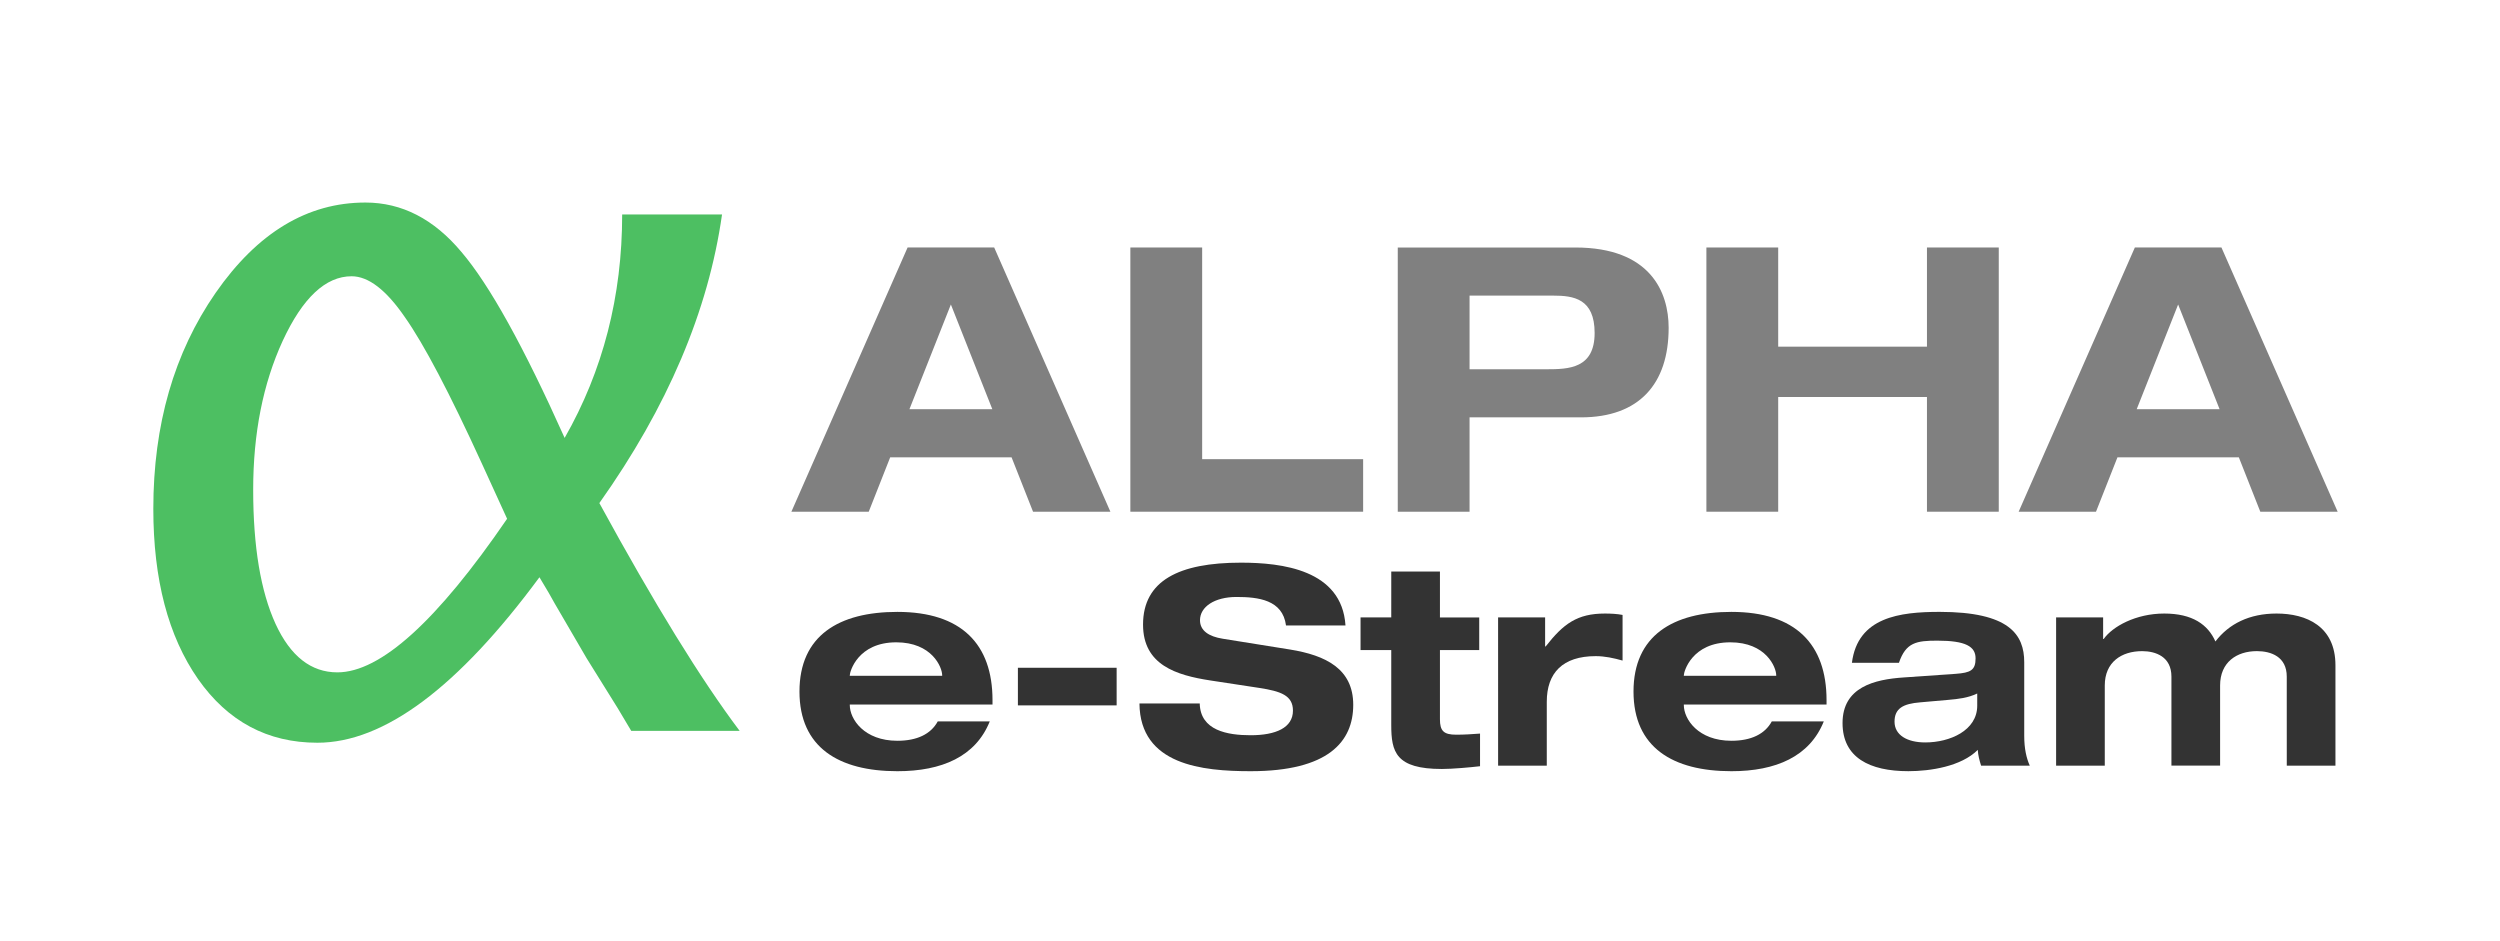
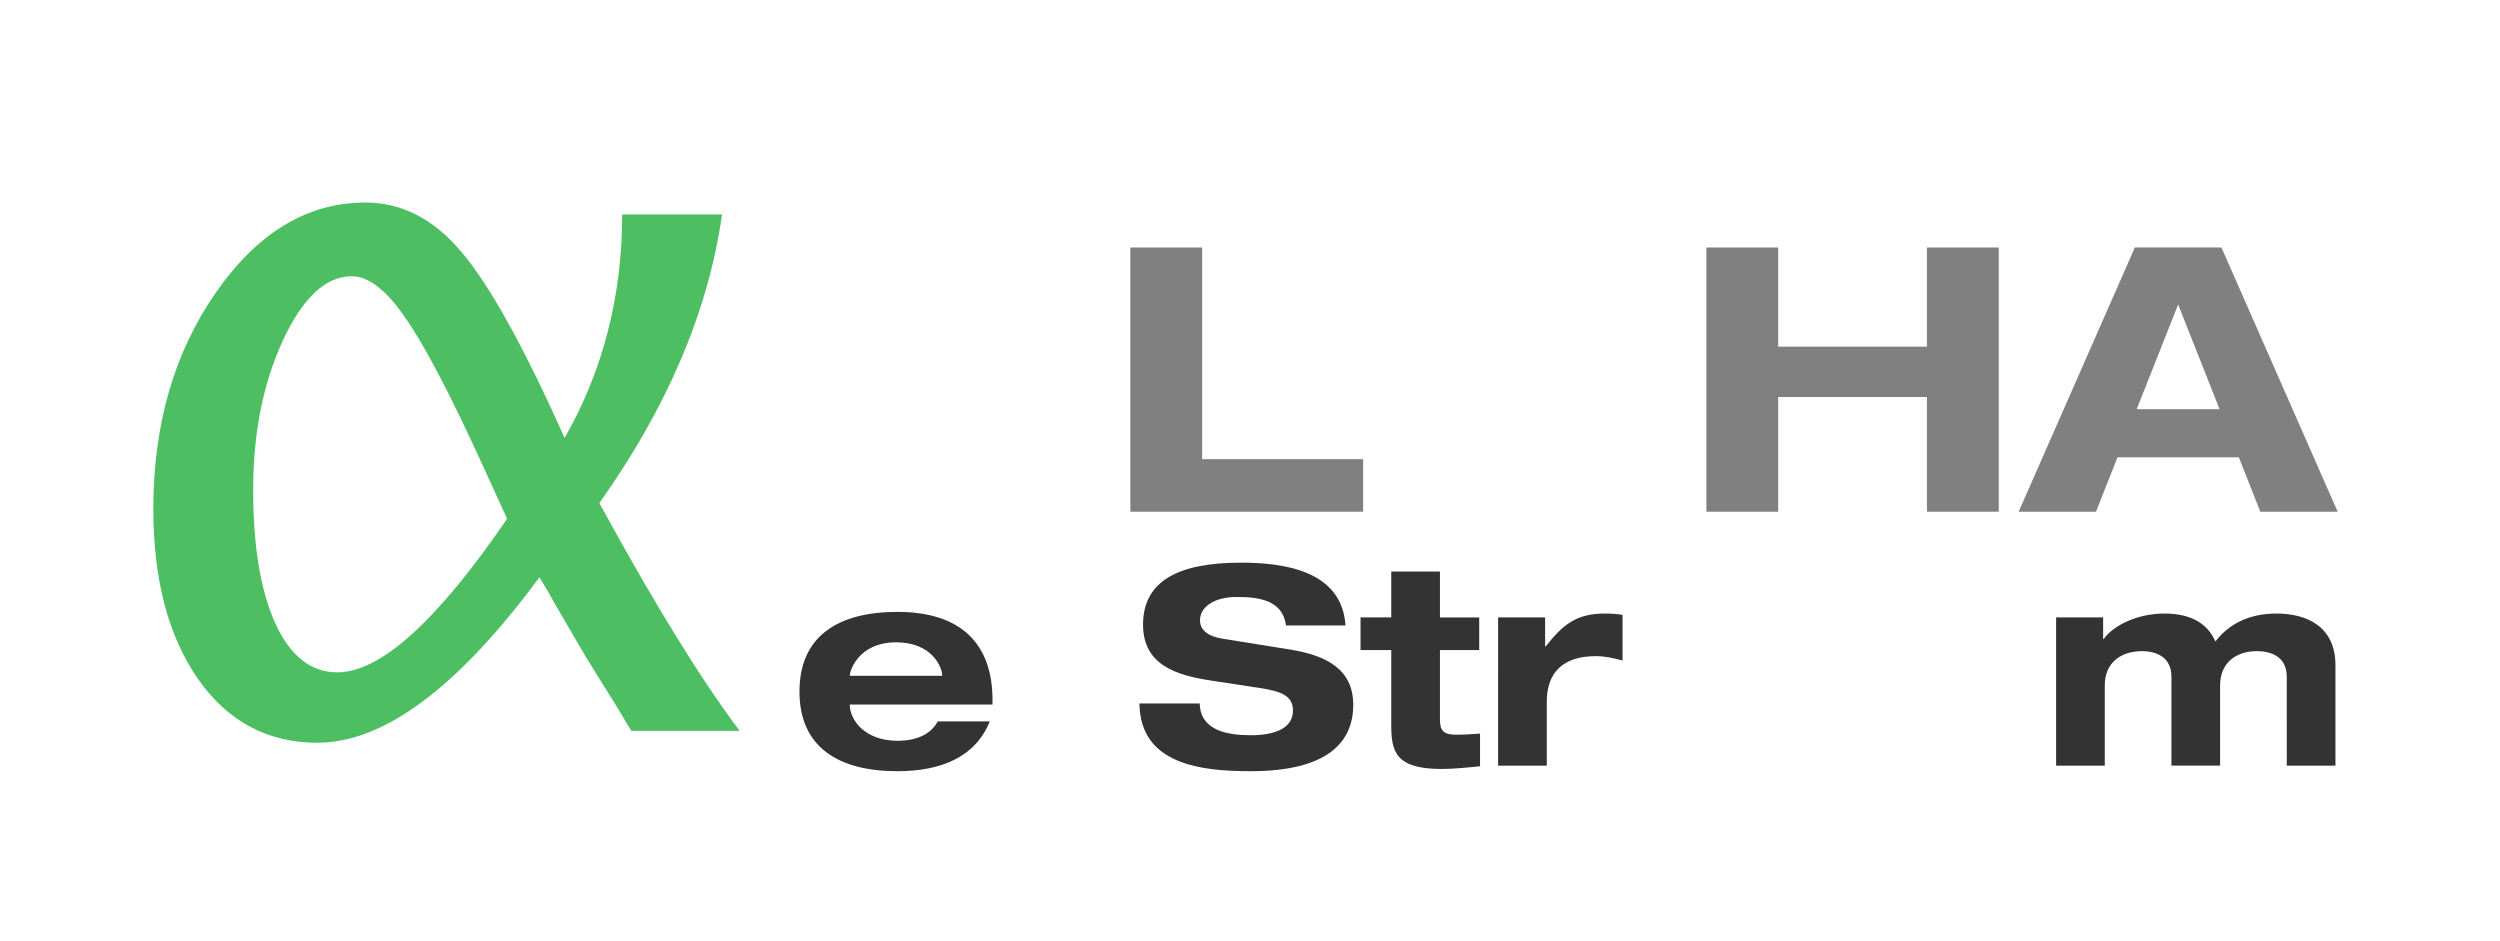
<svg xmlns="http://www.w3.org/2000/svg" xmlns:ns1="http://www.inkscape.org/namespaces/inkscape" xmlns:ns2="http://sodipodi.sourceforge.net/DTD/sodipodi-0.dtd" width="45.353mm" height="17.076mm" viewBox="0 0 45.353 17.076" version="1.1" id="svg10169" ns1:version="0.92.4 (5da689c313, 2019-01-14)" ns2:docname="logo-secondary-bgw.svg">
  <defs id="defs10163" />
  <ns2:namedview id="base" pagecolor="#ffffff" bordercolor="#666666" borderopacity="1.0" ns1:pageopacity="0.0" ns1:pageshadow="2" ns1:zoom="5.6" ns1:cx="84.085845" ns1:cy="21.709796" ns1:document-units="mm" ns1:current-layer="g2132" showgrid="false" ns1:window-width="1775" ns1:window-height="1046" ns1:window-x="134" ns1:window-y="-11" ns1:window-maximized="1" />
  <g ns1:label="Layer 1" ns1:groupmode="layer" id="layer1" transform="translate(-18.767,-195.956)">
-     <path style="opacity:1;fill:#ffffff;fill-opacity:1;fill-rule:nonzero;stroke:none;stroke-width:0.572;stroke-linecap:round;stroke-miterlimit:10;stroke-dasharray:none;stroke-dashoffset:0;stroke-opacity:1;paint-order:stroke fill markers" d="m 18.767,195.956 h 45.353 v 17.076 H 18.767 Z" id="rect10139" />
+     <path style="opacity:1;fill:#ffffff;fill-opacity:1;fill-rule:nonzero;stroke:none;stroke-width:0.572;stroke-linecap:round;stroke-miterlimit:10;stroke-dasharray:none;stroke-dashoffset:0;stroke-opacity:1;paint-order:stroke fill markers" d="m 18.767,195.956 h 45.353 v 17.076 Z" id="rect10139" />
    <g id="g2132" transform="translate(21.479,137.32)" ns1:export-filename="C:\urry\www\a-estream\VI\20210216_logo_concepts\logo_bb_03.png" ns1:export-xdpi="300" ns1:export-ydpi="300">
      <g aria-label="α" transform="matrix(0.265,0,0,0.265,-10.155,44.789)" style="font-style:normal;font-variant:normal;font-weight:normal;font-stretch:normal;font-size:40px;line-height:1.25;font-family:'Lucida Sans Unicode';-inkscape-font-specification:'Lucida Sans Unicode, Normal';font-variant-ligatures:normal;font-variant-caps:normal;font-variant-numeric:normal;font-feature-settings:normal;text-align:start;letter-spacing:0px;word-spacing:0px;writing-mode:lr-tb;text-anchor:start;fill:#4dbf62;fill-opacity:1;stroke:none" id="flowRoot1991">
        <path d="m 66.74,82.232 q 3.939,-6.901 3.939,-15.299 h 6.836 q -1.4,9.896 -8.398,19.759 5.632,10.319 9.603,15.592 h -7.422 q -0.651,-1.107 -0.911,-1.53 l -2.148,-3.451 -2.181,-3.743 q -0.293,-0.553 -1.042,-1.79 -8.366,11.328 -15.202,11.328 -5.111,0 -8.171,-4.362 -3.06,-4.395 -3.06,-11.654 0,-8.626 4.264,-14.779 4.297,-6.185 10.254,-6.185 3.743,0 6.576,3.385 2.865,3.353 7.064,12.728 z M 62.801,87.766 61.076,83.99 q -3.32,-7.259 -5.273,-10.026 -1.921,-2.799 -3.646,-2.799 -2.669,0 -4.72,4.427 -2.018,4.395 -2.018,10.189 0,5.827 1.53,9.18 1.53,3.32 4.232,3.32 4.427,0 11.621,-10.514 z" style="font-size:66.667px;fill:#4dbf62;fill-opacity:1" id="path18643" />
      </g>
      <g aria-label="ALPHA" transform="matrix(0.265,0,0,0.265,155.217,-424.391)" style="font-style:normal;font-weight:normal;font-size:25.333px;line-height:1.25;font-family:sans-serif;letter-spacing:0px;word-spacing:0px;fill:#000000;fill-opacity:1;stroke:none" id="flowRoot1999">
-         <path d="m -528.026,1850.757 h -5.675 l 2.837,-7.169 z m 2.787,7.017 h 5.295 l -7.955,-18.088 h -5.928 l -7.955,18.088 h 5.295 l 1.469,-3.724 h 8.309 z" style="font-style:normal;font-variant:normal;font-weight:normal;font-stretch:normal;font-size:25.333px;font-family:'Helvetica Neue LT';-inkscape-font-specification:'Helvetica Neue LT';fill:#808080;fill-opacity:1" id="path18632" />
        <path d="m -518.577,1857.774 h 15.935 v -3.597 h -11.02 v -14.491 h -4.915 z" style="font-style:normal;font-variant:normal;font-weight:normal;font-stretch:normal;font-size:25.333px;font-family:'Helvetica Neue LT';-inkscape-font-specification:'Helvetica Neue LT';fill:#808080;fill-opacity:1" id="path18634" />
-         <path d="m -495.356,1842.98 h 5.725 c 1.393,0 2.837,0.203 2.837,2.559 0,2.432 -1.773,2.483 -3.293,2.483 h -5.269 z m -4.915,14.795 h 4.915 v -6.46 h 7.625 c 3.977,0 6.004,-2.28 6.004,-6.131 0,-2.432 -1.241,-5.497 -6.384,-5.497 h -12.16 z" style="font-style:normal;font-variant:normal;font-weight:normal;font-stretch:normal;font-size:25.333px;font-family:'Helvetica Neue LT';-inkscape-font-specification:'Helvetica Neue LT';fill:#808080;fill-opacity:1" id="path18636" />
        <path d="m -479.143,1857.774 h 4.915 v -7.853 h 10.184 v 7.853 h 4.915 v -18.088 h -4.915 v 6.789 h -10.184 v -6.789 h -4.915 z" style="font-style:normal;font-variant:normal;font-weight:normal;font-stretch:normal;font-size:25.333px;font-family:'Helvetica Neue LT';-inkscape-font-specification:'Helvetica Neue LT';fill:#808080;fill-opacity:1" id="path18638" />
        <path d="m -444.011,1850.757 h -5.675 l 2.837,-7.169 z m 2.787,7.017 h 5.295 l -7.955,-18.088 h -5.928 l -7.955,18.088 h 5.295 l 1.469,-3.724 h 8.309 z" style="font-style:normal;font-variant:normal;font-weight:normal;font-stretch:normal;font-size:25.333px;font-family:'Helvetica Neue LT';-inkscape-font-specification:'Helvetica Neue LT';fill:#808080;fill-opacity:1" id="path18640" />
      </g>
      <g aria-label="e-Stream" transform="matrix(0.265,0,0,0.265,155.119,-423.33)" style="font-style:normal;font-weight:normal;font-size:40px;line-height:1.25;font-family:sans-serif;letter-spacing:0px;word-spacing:0px;fill:#111111;fill-opacity:1;stroke:none" id="flowRoot2009">
        <path d="m -531.393,1868.126 c -0.473,0.871 -1.42,1.325 -2.764,1.325 -2.272,0 -3.257,-1.477 -3.257,-2.442 v -0.038 h 9.77 v -0.303 c 0,-3.825 -2.121,-6.04 -6.513,-6.04 -4.014,0 -6.702,1.628 -6.702,5.453 0,3.825 2.689,5.453 6.702,5.453 3.048,0 5.358,-1.004 6.324,-3.408 z m -6.021,-3.124 v -0.038 c 0,-0.246 0.549,-2.253 3.181,-2.253 2.442,0 3.143,1.704 3.143,2.253 v 0.038 z" style="font-style:normal;font-variant:normal;font-weight:normal;font-stretch:normal;font-size:18.933px;font-family:'Helvetica Neue LT';-inkscape-font-specification:'Helvetica Neue LT';fill:#333333;fill-opacity:1" id="path18615" />
-         <path d="m -525.906,1867.028 h 6.759 v -2.575 h -6.759 z" style="font-style:normal;font-variant:normal;font-weight:normal;font-stretch:normal;font-size:18.933px;font-family:'Helvetica Neue LT';-inkscape-font-specification:'Helvetica Neue LT';fill:#333333;fill-opacity:1" id="path18617" />
        <path d="m -503.48,1861.556 c -0.246,-3.825 -4.374,-4.298 -7.157,-4.298 -4.241,0 -6.702,1.231 -6.702,4.241 0,2.764 2.272,3.465 4.62,3.825 l 3.351,0.511 c 1.458,0.227 2.291,0.511 2.291,1.552 0,1.174 -1.174,1.685 -2.897,1.685 -1.59,0 -3.446,-0.322 -3.484,-2.177 h -4.127 c 0.038,4.222 4.317,4.639 7.611,4.639 5.32,0 7.024,-2.026 7.024,-4.544 0,-2.461 -1.874,-3.389 -4.336,-3.787 l -4.601,-0.738 c -0.947,-0.151 -1.553,-0.549 -1.553,-1.268 0,-0.909 0.985,-1.59 2.499,-1.59 1.477,0 3.162,0.189 3.389,1.95 z" style="font-style:normal;font-variant:normal;font-weight:normal;font-stretch:normal;font-size:18.933px;font-family:'Helvetica Neue LT';-inkscape-font-specification:'Helvetica Neue LT';fill:#333333;fill-opacity:1" id="path18619" />
        <path d="m -500.347,1861.007 h -2.102 v 2.234 h 2.102 v 5.131 c 0,1.837 0.303,3.01 3.465,3.01 0.738,0 1.988,-0.114 2.613,-0.189 v -2.234 c -0.53,0.038 -1.041,0.076 -1.628,0.076 -0.871,0 -1.117,-0.265 -1.117,-1.06 v -4.733 h 2.689 v -2.234 h -2.689 v -3.143 h -3.332 z" style="font-style:normal;font-variant:normal;font-weight:normal;font-stretch:normal;font-size:18.933px;font-family:'Helvetica Neue LT';-inkscape-font-specification:'Helvetica Neue LT';fill:#333333;fill-opacity:1" id="path18621" />
        <path d="m -493.032,1871.155 h 3.332 v -4.374 c 0,-1.969 1.079,-3.124 3.351,-3.124 0.625,0 1.231,0.133 1.837,0.303 v -3.124 c -0.379,-0.076 -0.833,-0.095 -1.212,-0.095 -1.893,0 -2.84,0.701 -4.052,2.253 h -0.038 v -1.988 h -3.219 z" style="font-style:normal;font-variant:normal;font-weight:normal;font-stretch:normal;font-size:18.933px;font-family:'Helvetica Neue LT';-inkscape-font-specification:'Helvetica Neue LT';fill:#333333;fill-opacity:1" id="path18623" />
-         <path d="m -474.297,1868.126 c -0.473,0.871 -1.42,1.325 -2.764,1.325 -2.272,0 -3.257,-1.477 -3.257,-2.442 v -0.038 h 9.77 v -0.303 c 0,-3.825 -2.121,-6.04 -6.513,-6.04 -4.014,0 -6.702,1.628 -6.702,5.453 0,3.825 2.689,5.453 6.702,5.453 3.048,0 5.358,-1.004 6.324,-3.408 z m -6.021,-3.124 v -0.038 c 0,-0.246 0.549,-2.253 3.181,-2.253 2.442,0 3.143,1.704 3.143,2.253 v 0.038 z" style="font-style:normal;font-variant:normal;font-weight:normal;font-stretch:normal;font-size:18.933px;font-family:'Helvetica Neue LT';-inkscape-font-specification:'Helvetica Neue LT';fill:#333333;fill-opacity:1" id="path18625" />
-         <path d="m -460.233,1867.047 c 0,1.704 -1.874,2.518 -3.559,2.518 -1.25,0 -2.102,-0.511 -2.102,-1.42 0,-0.909 0.587,-1.231 1.761,-1.325 l 1.931,-0.17 c 0.663,-0.057 1.344,-0.133 1.969,-0.435 z m -5.358,-2.935 c 0.473,-1.401 1.212,-1.515 2.632,-1.515 1.931,0 2.613,0.398 2.613,1.212 0,0.814 -0.341,0.985 -1.363,1.06 l -3.541,0.246 c -2.026,0.133 -4.203,0.663 -4.203,3.124 0,2.367 1.855,3.294 4.506,3.294 1.496,0 3.616,-0.322 4.752,-1.458 0.019,0.36 0.114,0.72 0.227,1.079 h 3.332 c -0.227,-0.511 -0.379,-1.155 -0.379,-2.045 v -5.036 c 0,-1.893 -1.022,-3.446 -5.794,-3.446 -2.726,0 -5.604,0.36 -6.002,3.484 z" style="font-style:normal;font-variant:normal;font-weight:normal;font-stretch:normal;font-size:18.933px;font-family:'Helvetica Neue LT';-inkscape-font-specification:'Helvetica Neue LT';fill:#333333;fill-opacity:1" id="path18627" />
        <path d="m -439.042,1871.155 h 3.332 v -6.873 c 0,-2.67 -1.988,-3.541 -4.033,-3.541 -1.855,0 -3.257,0.701 -4.184,1.912 -0.511,-1.155 -1.571,-1.912 -3.503,-1.912 -1.95,0 -3.541,0.89 -4.146,1.742 h -0.038 v -1.477 h -3.219 v 10.148 h 3.332 v -5.491 c 0,-1.59 1.136,-2.348 2.556,-2.348 0.928,0 2.007,0.379 2.007,1.742 v 6.096 h 3.332 v -5.491 c 0,-1.59 1.136,-2.348 2.518,-2.348 0.966,0 2.045,0.379 2.045,1.742 z" style="font-style:normal;font-variant:normal;font-weight:normal;font-stretch:normal;font-size:18.933px;font-family:'Helvetica Neue LT';-inkscape-font-specification:'Helvetica Neue LT';fill:#333333;fill-opacity:1" id="path18629" />
      </g>
    </g>
  </g>
</svg>